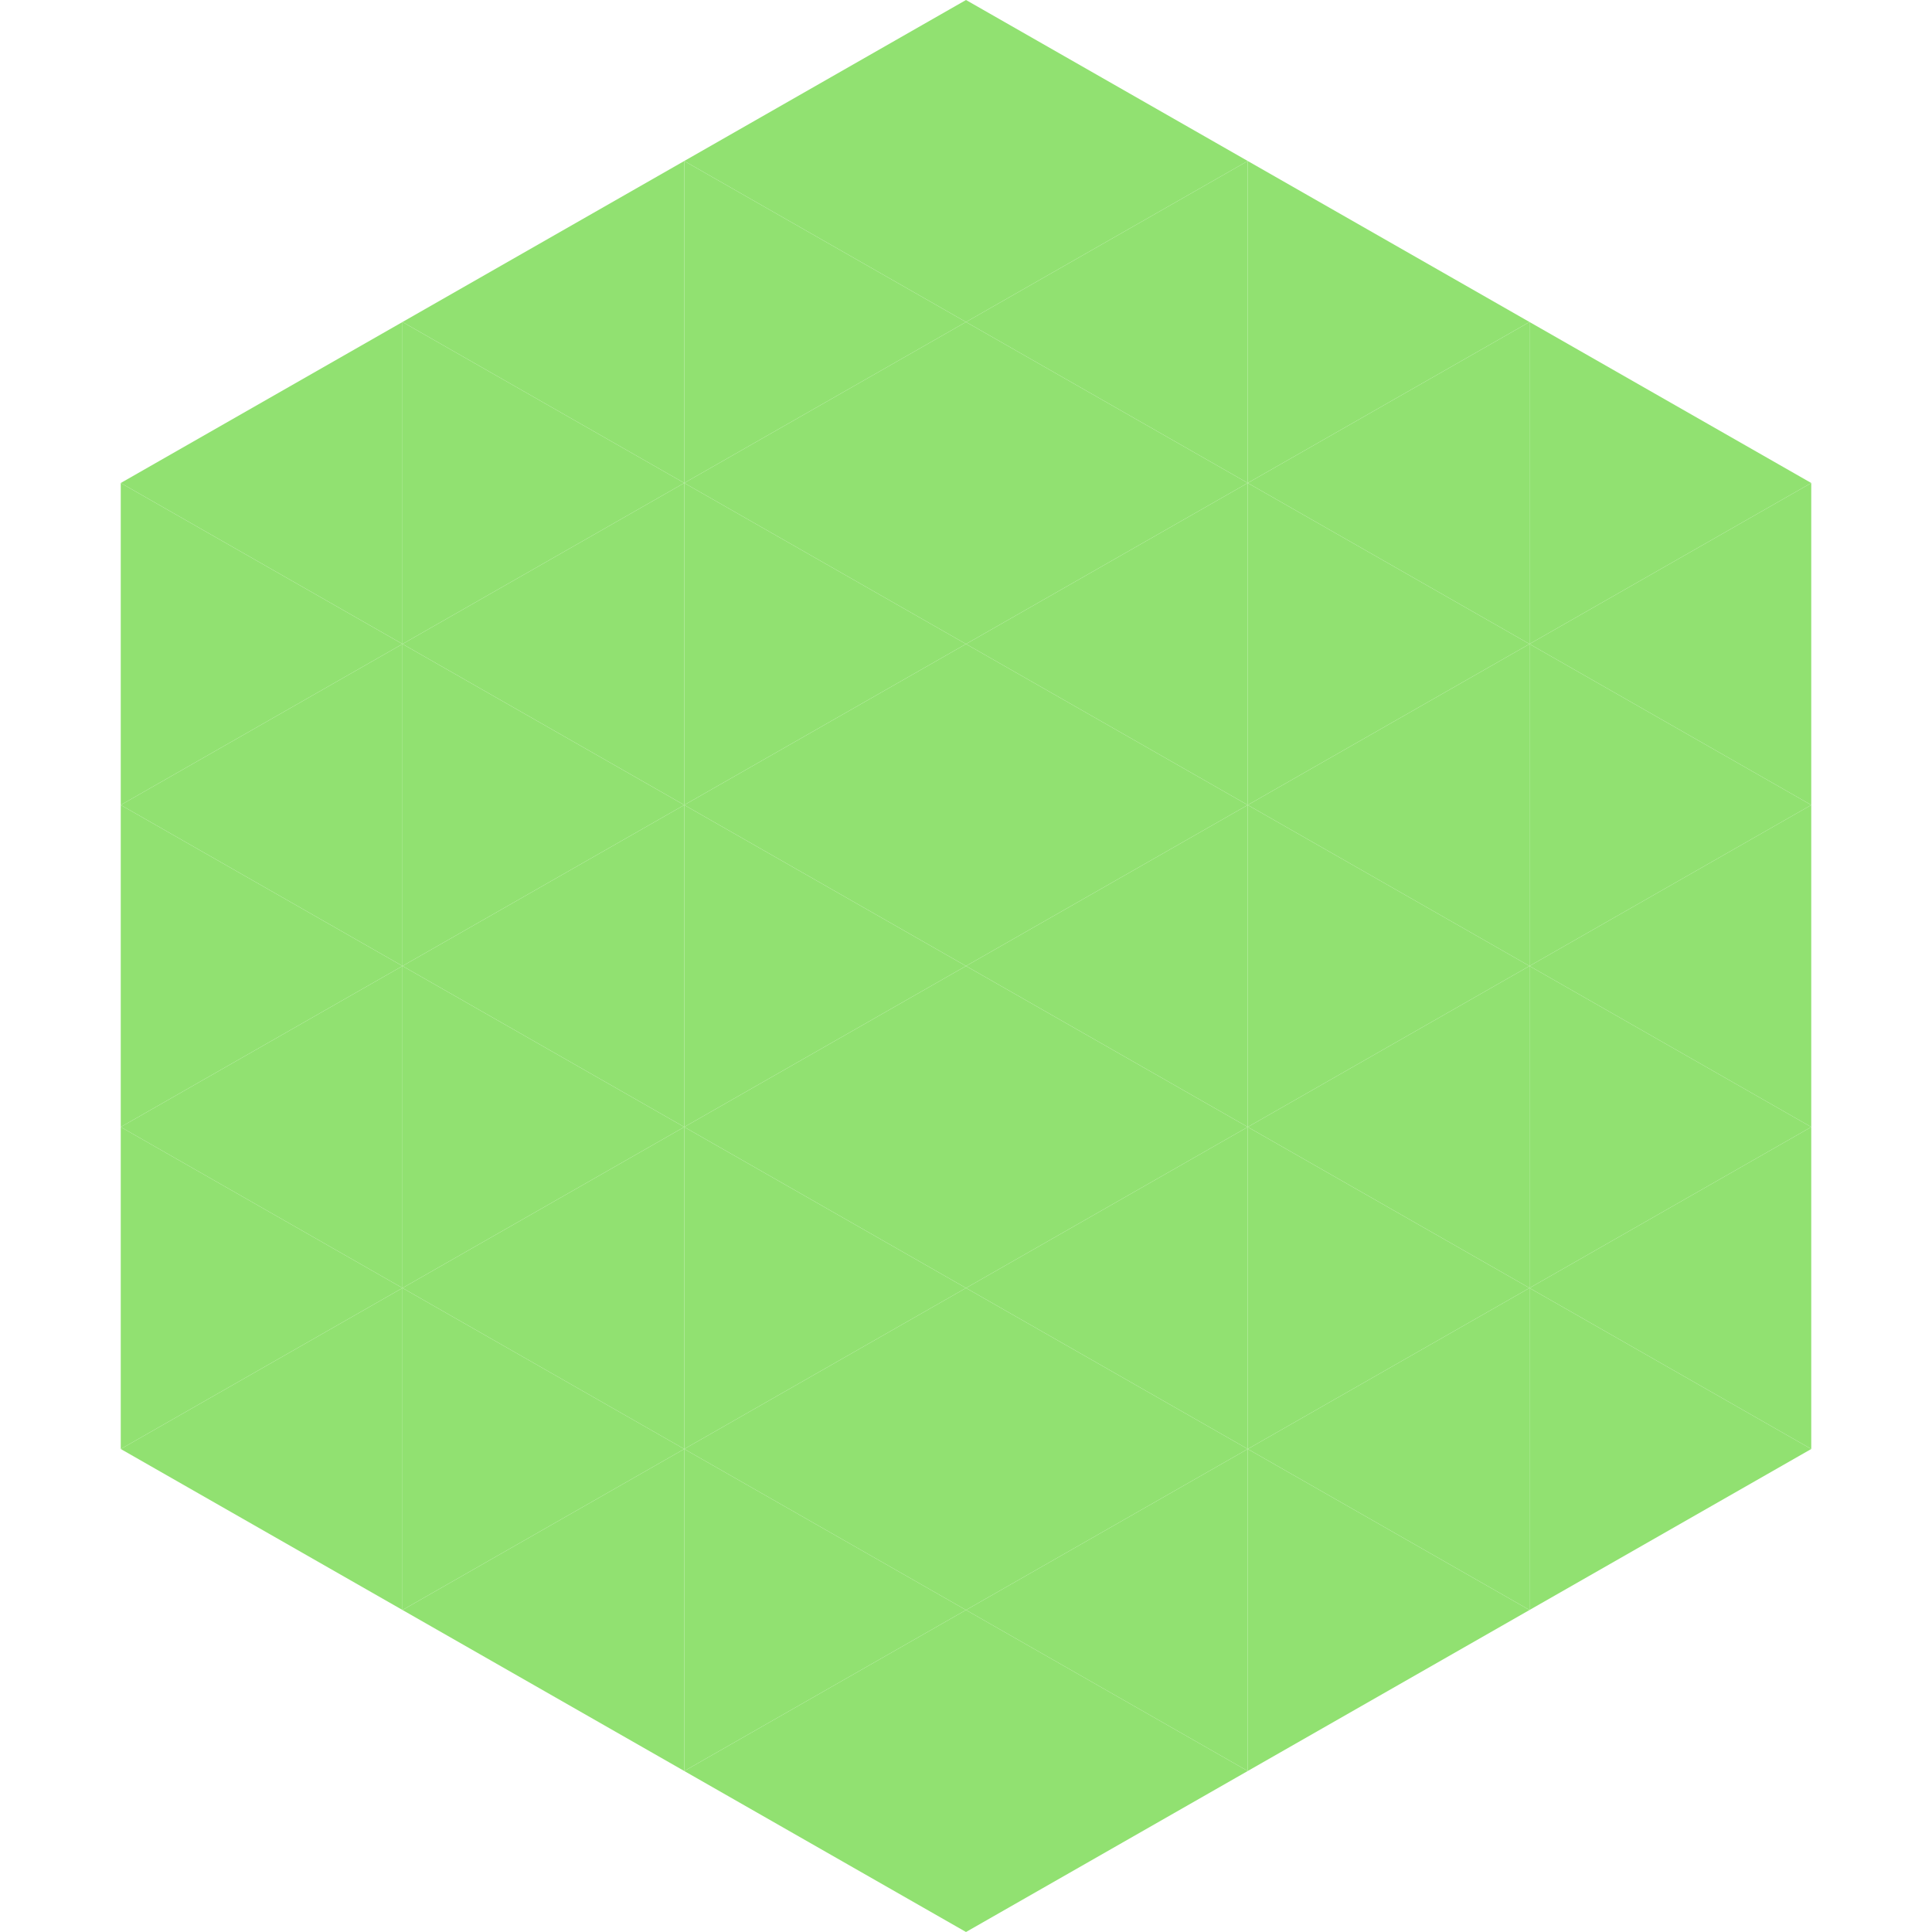
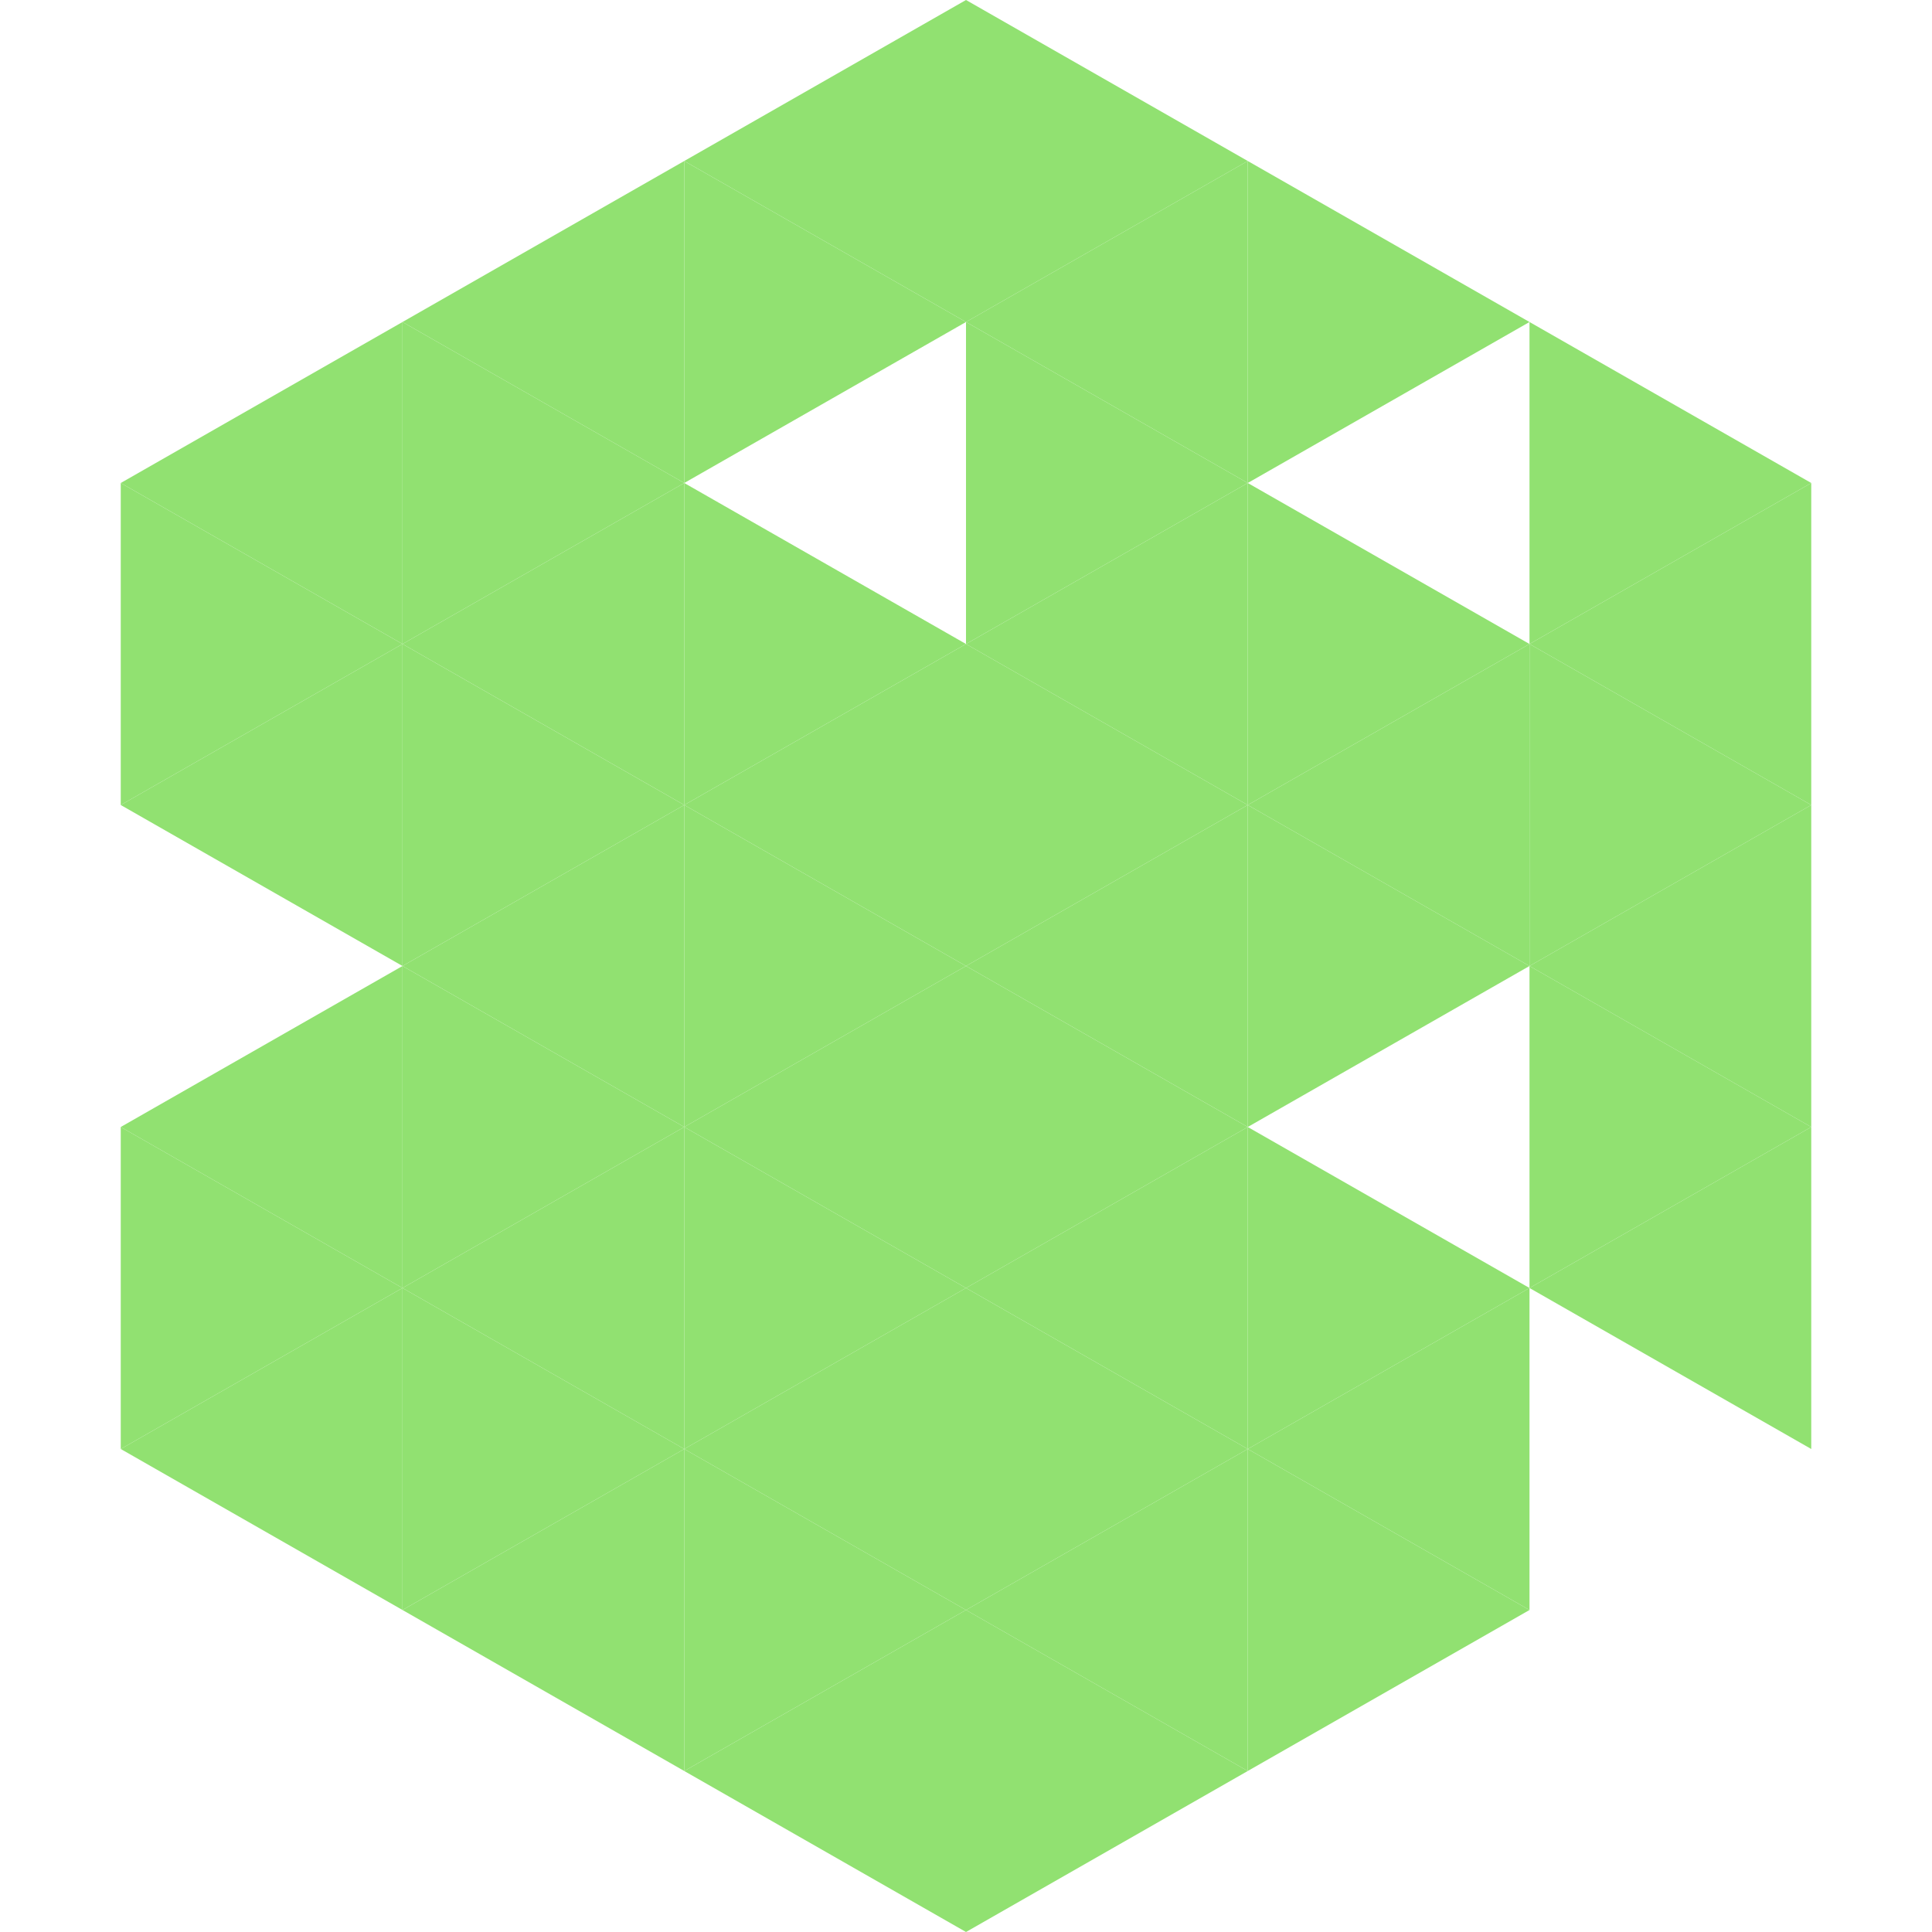
<svg xmlns="http://www.w3.org/2000/svg" width="240" height="240">
  <polygon points="50,40 15,60 50,80" style="fill:rgb(145,225,113)" />
  <polygon points="190,40 225,60 190,80" style="fill:rgb(145,225,113)" />
  <polygon points="15,60 50,80 15,100" style="fill:rgb(145,225,113)" />
  <polygon points="225,60 190,80 225,100" style="fill:rgb(145,225,113)" />
  <polygon points="50,80 15,100 50,120" style="fill:rgb(145,225,113)" />
  <polygon points="190,80 225,100 190,120" style="fill:rgb(145,225,113)" />
-   <polygon points="15,100 50,120 15,140" style="fill:rgb(145,225,113)" />
  <polygon points="225,100 190,120 225,140" style="fill:rgb(145,225,113)" />
  <polygon points="50,120 15,140 50,160" style="fill:rgb(145,225,113)" />
  <polygon points="190,120 225,140 190,160" style="fill:rgb(145,225,113)" />
  <polygon points="15,140 50,160 15,180" style="fill:rgb(145,225,113)" />
  <polygon points="225,140 190,160 225,180" style="fill:rgb(145,225,113)" />
  <polygon points="50,160 15,180 50,200" style="fill:rgb(145,225,113)" />
-   <polygon points="190,160 225,180 190,200" style="fill:rgb(145,225,113)" />
  <polygon points="15,180 50,200 15,220" style="fill:rgb(255,255,255); fill-opacity:0" />
  <polygon points="225,180 190,200 225,220" style="fill:rgb(255,255,255); fill-opacity:0" />
  <polygon points="50,0 85,20 50,40" style="fill:rgb(255,255,255); fill-opacity:0" />
  <polygon points="190,0 155,20 190,40" style="fill:rgb(255,255,255); fill-opacity:0" />
  <polygon points="85,20 50,40 85,60" style="fill:rgb(145,225,113)" />
  <polygon points="155,20 190,40 155,60" style="fill:rgb(145,225,113)" />
  <polygon points="50,40 85,60 50,80" style="fill:rgb(145,225,113)" />
-   <polygon points="190,40 155,60 190,80" style="fill:rgb(145,225,113)" />
  <polygon points="85,60 50,80 85,100" style="fill:rgb(145,225,113)" />
  <polygon points="155,60 190,80 155,100" style="fill:rgb(145,225,113)" />
  <polygon points="50,80 85,100 50,120" style="fill:rgb(145,225,113)" />
  <polygon points="190,80 155,100 190,120" style="fill:rgb(145,225,113)" />
  <polygon points="85,100 50,120 85,140" style="fill:rgb(145,225,113)" />
  <polygon points="155,100 190,120 155,140" style="fill:rgb(145,225,113)" />
  <polygon points="50,120 85,140 50,160" style="fill:rgb(145,225,113)" />
-   <polygon points="190,120 155,140 190,160" style="fill:rgb(145,225,113)" />
  <polygon points="85,140 50,160 85,180" style="fill:rgb(145,225,113)" />
  <polygon points="155,140 190,160 155,180" style="fill:rgb(145,225,113)" />
  <polygon points="50,160 85,180 50,200" style="fill:rgb(145,225,113)" />
  <polygon points="190,160 155,180 190,200" style="fill:rgb(145,225,113)" />
  <polygon points="85,180 50,200 85,220" style="fill:rgb(145,225,113)" />
  <polygon points="155,180 190,200 155,220" style="fill:rgb(145,225,113)" />
  <polygon points="120,0 85,20 120,40" style="fill:rgb(145,225,113)" />
  <polygon points="120,0 155,20 120,40" style="fill:rgb(145,225,113)" />
  <polygon points="85,20 120,40 85,60" style="fill:rgb(145,225,113)" />
  <polygon points="155,20 120,40 155,60" style="fill:rgb(145,225,113)" />
-   <polygon points="120,40 85,60 120,80" style="fill:rgb(145,225,113)" />
  <polygon points="120,40 155,60 120,80" style="fill:rgb(145,225,113)" />
  <polygon points="85,60 120,80 85,100" style="fill:rgb(145,225,113)" />
  <polygon points="155,60 120,80 155,100" style="fill:rgb(145,225,113)" />
  <polygon points="120,80 85,100 120,120" style="fill:rgb(145,225,113)" />
  <polygon points="120,80 155,100 120,120" style="fill:rgb(145,225,113)" />
  <polygon points="85,100 120,120 85,140" style="fill:rgb(145,225,113)" />
  <polygon points="155,100 120,120 155,140" style="fill:rgb(145,225,113)" />
  <polygon points="120,120 85,140 120,160" style="fill:rgb(145,225,113)" />
  <polygon points="120,120 155,140 120,160" style="fill:rgb(145,225,113)" />
  <polygon points="85,140 120,160 85,180" style="fill:rgb(145,225,113)" />
  <polygon points="155,140 120,160 155,180" style="fill:rgb(145,225,113)" />
  <polygon points="120,160 85,180 120,200" style="fill:rgb(145,225,113)" />
  <polygon points="120,160 155,180 120,200" style="fill:rgb(145,225,113)" />
  <polygon points="85,180 120,200 85,220" style="fill:rgb(145,225,113)" />
  <polygon points="155,180 120,200 155,220" style="fill:rgb(145,225,113)" />
  <polygon points="120,200 85,220 120,240" style="fill:rgb(145,225,113)" />
  <polygon points="120,200 155,220 120,240" style="fill:rgb(145,225,113)" />
  <polygon points="85,220 120,240 85,260" style="fill:rgb(255,255,255); fill-opacity:0" />
  <polygon points="155,220 120,240 155,260" style="fill:rgb(255,255,255); fill-opacity:0" />
</svg>